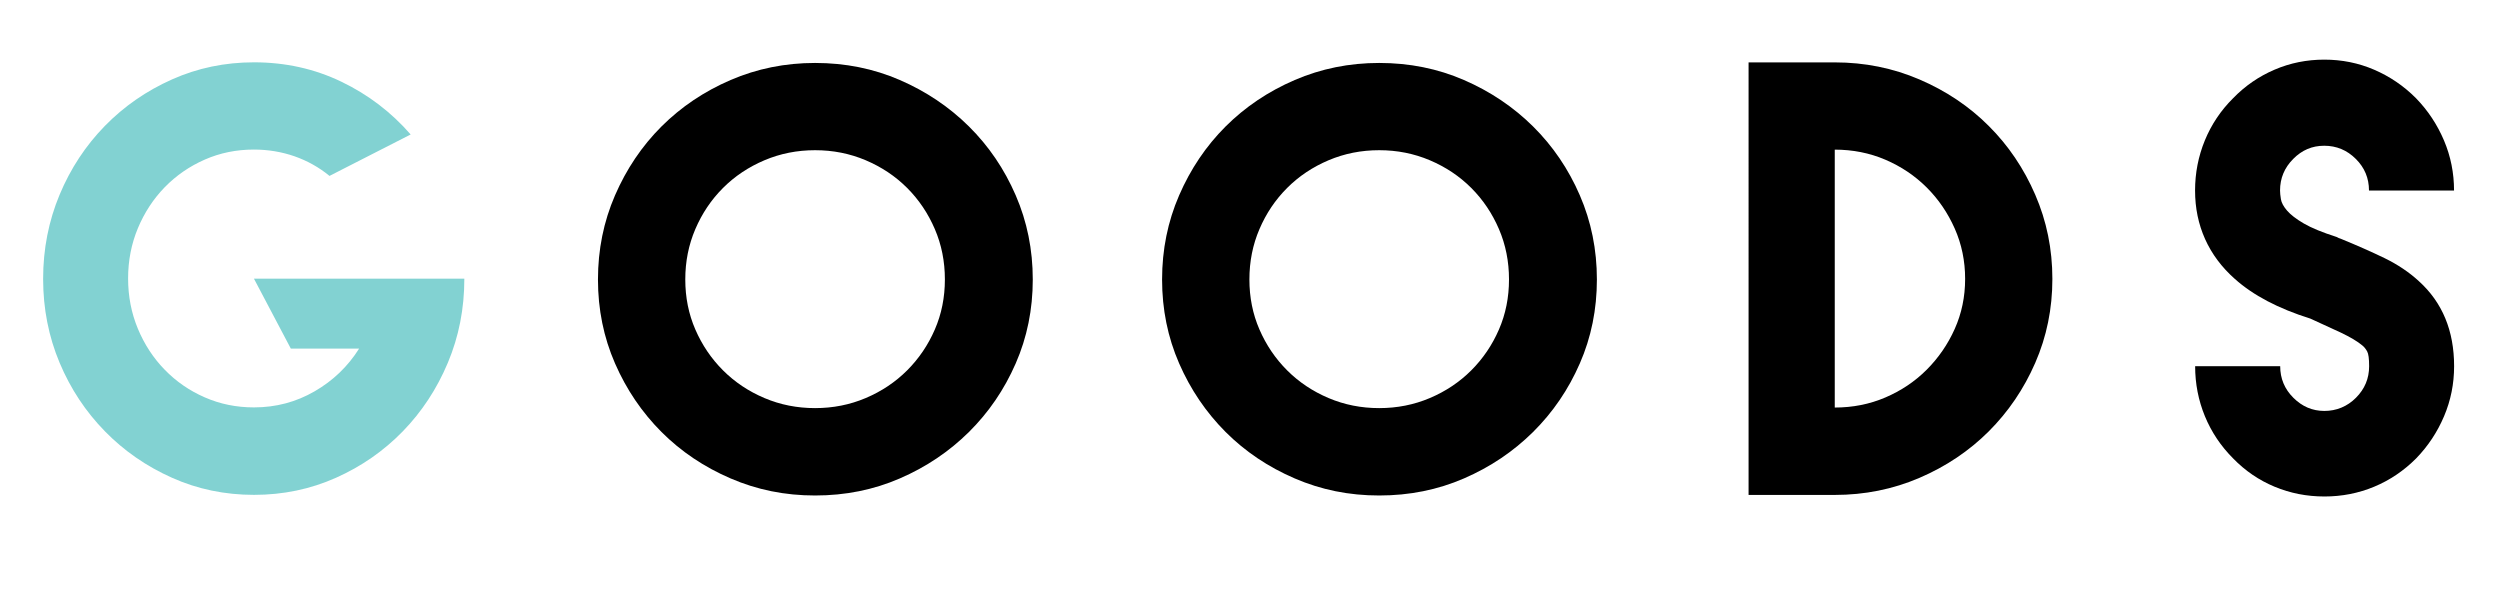
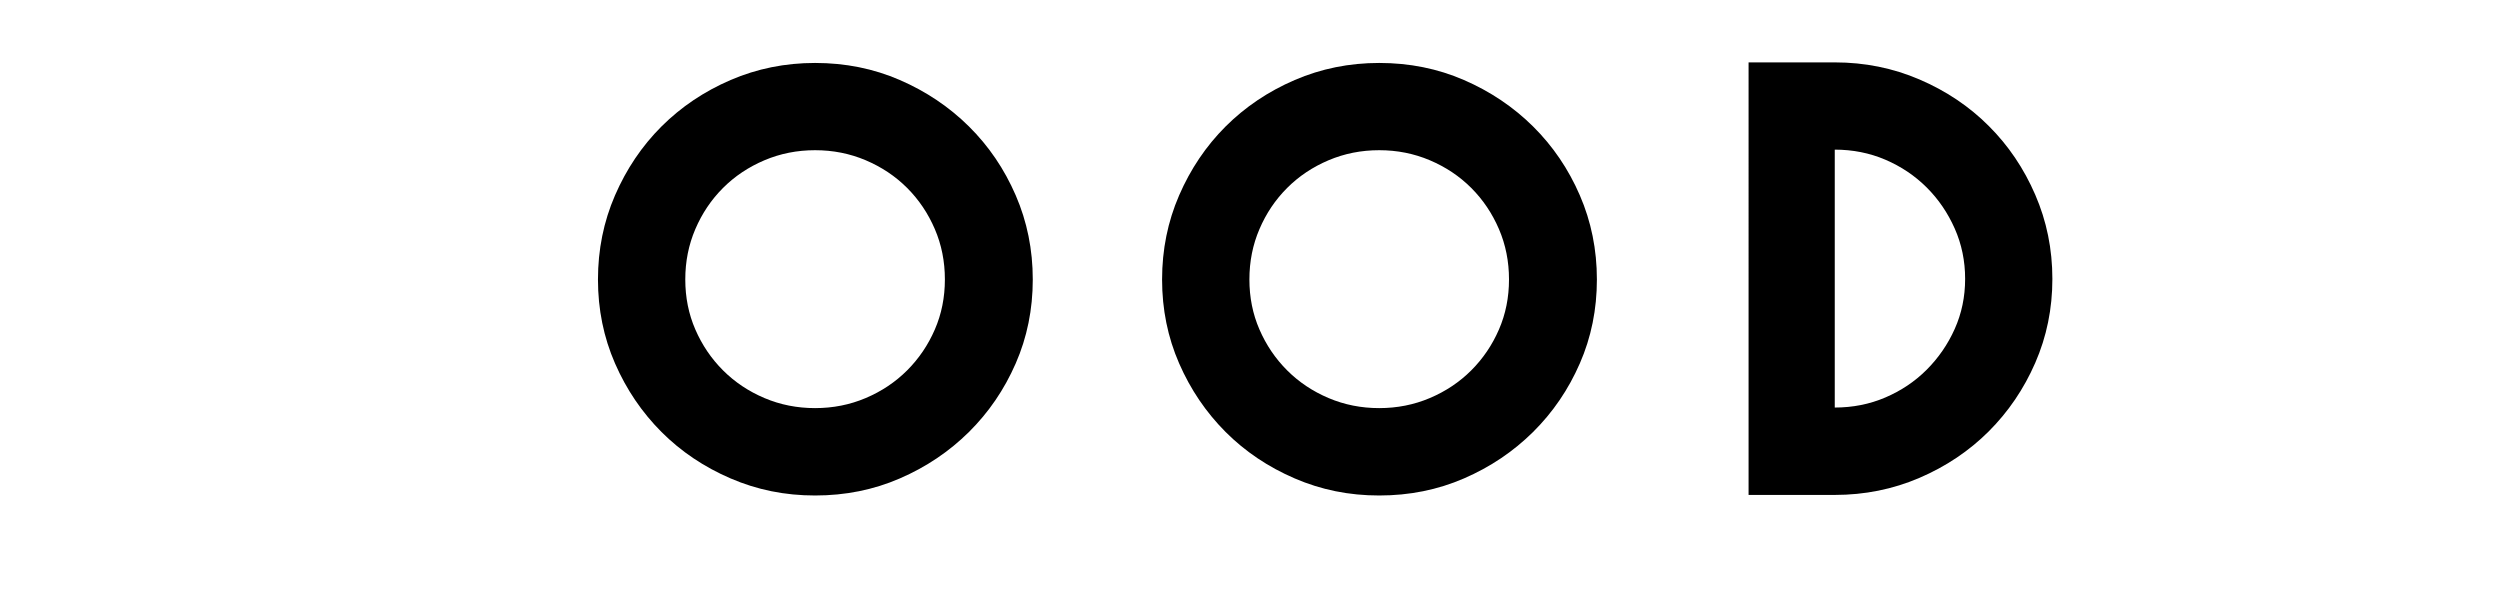
<svg xmlns="http://www.w3.org/2000/svg" id="_レイヤー_2" data-name="レイヤー 2" viewBox="0 0 353.03 83.22">
  <defs>
    <style>
      .cls-1 {
        fill: #82d2d2;
      }
    </style>
  </defs>
  <g id="layout">
    <g>
-       <path class="cls-1" d="M65.57,39.38c0,4.21-.78,8.16-2.33,11.85-1.55,3.69-3.67,6.91-6.36,9.68-2.69,2.76-5.83,4.95-9.44,6.56-3.61,1.61-7.47,2.41-11.57,2.41s-7.97-.8-11.57-2.41c-3.61-1.61-6.77-3.79-9.48-6.56-2.71-2.77-4.85-5.99-6.4-9.68-1.55-3.69-2.33-7.64-2.33-11.85s.78-8.18,2.33-11.89c1.55-3.71,3.69-6.95,6.4-9.72,2.71-2.77,5.87-4.95,9.48-6.56,3.61-1.61,7.47-2.41,11.57-2.41,4.42,0,8.53.91,12.32,2.73,3.79,1.82,7.06,4.31,9.8,7.46l-11.46,5.85c-1.47-1.21-3.12-2.13-4.94-2.77-1.82-.63-3.73-.95-5.73-.95-2.48,0-4.79.47-6.95,1.42-2.16.95-4.04,2.25-5.65,3.9-1.61,1.66-2.87,3.59-3.79,5.79-.92,2.21-1.38,4.57-1.38,7.09s.46,4.89,1.38,7.1c.92,2.21,2.18,4.14,3.79,5.79,1.61,1.66,3.49,2.96,5.65,3.9,2.16.95,4.48,1.42,6.95,1.42,3.11,0,5.96-.76,8.57-2.27,2.61-1.51,4.7-3.52,6.28-6.03h-9.64l-5.21-9.88h29.7Z" />
      <path d="M115.1,8.89c4.27,0,8.26.8,11.97,2.41,3.71,1.61,6.96,3.79,9.76,6.56,2.79,2.77,4.99,6,6.6,9.72,1.61,3.71,2.41,7.68,2.41,11.89s-.8,8.17-2.41,11.85c-1.61,3.69-3.81,6.91-6.6,9.68-2.79,2.76-6.04,4.95-9.76,6.56-3.71,1.61-7.7,2.41-11.97,2.41s-8.19-.8-11.93-2.41c-3.74-1.61-6.99-3.79-9.76-6.56-2.76-2.77-4.95-5.99-6.56-9.68-1.61-3.69-2.41-7.64-2.41-11.85s.8-8.18,2.41-11.89c1.61-3.71,3.79-6.95,6.56-9.72,2.77-2.76,6.02-4.95,9.76-6.56,3.74-1.61,7.71-2.41,11.93-2.41ZM115.1,57.63c2.53,0,4.91-.47,7.15-1.42,2.24-.95,4.19-2.25,5.85-3.91,1.66-1.66,2.96-3.58,3.91-5.77.95-2.19,1.42-4.54,1.42-7.07s-.47-4.9-1.42-7.11c-.95-2.21-2.25-4.15-3.91-5.81-1.66-1.66-3.61-2.96-5.85-3.91-2.24-.95-4.62-1.42-7.15-1.42s-4.91.47-7.15,1.42c-2.24.95-4.19,2.25-5.85,3.91-1.66,1.66-2.96,3.59-3.91,5.81-.95,2.21-1.42,4.58-1.42,7.11s.47,4.89,1.42,7.07c.95,2.19,2.25,4.11,3.91,5.77,1.66,1.66,3.61,2.96,5.85,3.91,2.24.95,4.62,1.42,7.15,1.42Z" />
      <path d="M194.76,8.89c4.27,0,8.26.8,11.97,2.41,3.71,1.61,6.96,3.79,9.76,6.56,2.79,2.77,4.99,6,6.6,9.72,1.61,3.71,2.41,7.68,2.41,11.89s-.8,8.17-2.41,11.85c-1.61,3.69-3.81,6.91-6.6,9.68-2.79,2.76-6.04,4.95-9.76,6.56-3.71,1.61-7.7,2.41-11.97,2.41s-8.19-.8-11.93-2.41c-3.74-1.61-6.99-3.79-9.76-6.56-2.76-2.77-4.95-5.99-6.56-9.68-1.61-3.69-2.41-7.64-2.41-11.85s.8-8.18,2.41-11.89c1.61-3.71,3.79-6.95,6.56-9.72,2.77-2.76,6.02-4.95,9.76-6.56,3.74-1.61,7.71-2.41,11.93-2.41ZM194.76,57.63c2.53,0,4.91-.47,7.15-1.42,2.24-.95,4.19-2.25,5.85-3.91,1.66-1.66,2.96-3.58,3.91-5.77.95-2.19,1.42-4.54,1.42-7.07s-.47-4.9-1.42-7.11c-.95-2.21-2.25-4.15-3.91-5.81-1.66-1.66-3.61-2.96-5.85-3.91-2.24-.95-4.62-1.42-7.15-1.42s-4.91.47-7.15,1.42c-2.24.95-4.19,2.25-5.85,3.91-1.66,1.66-2.96,3.59-3.91,5.81-.95,2.21-1.42,4.58-1.42,7.11s.47,4.89,1.42,7.07c.95,2.19,2.25,4.11,3.91,5.77,1.66,1.66,3.61,2.96,5.85,3.91,2.24.95,4.62,1.42,7.15,1.42Z" />
-       <path d="M259.09,8.81c4.22,0,8.21.8,11.96,2.41,3.75,1.61,7.01,3.79,9.78,6.56,2.77,2.76,4.96,6,6.57,9.72,1.61,3.71,2.42,7.68,2.42,11.89s-.81,8.16-2.42,11.85c-1.61,3.69-3.8,6.91-6.57,9.68-2.77,2.76-6.03,4.95-9.78,6.56-3.75,1.61-7.74,2.41-11.96,2.41h-12.17V8.81h12.17ZM259.09,57.55c2.54,0,4.92-.47,7.14-1.42,2.22-.95,4.17-2.25,5.83-3.91s2.99-3.58,3.97-5.77c.98-2.19,1.47-4.54,1.47-7.07s-.49-4.9-1.47-7.11c-.98-2.21-2.3-4.15-3.97-5.81s-3.61-2.96-5.83-3.91c-2.22-.95-4.6-1.42-7.14-1.42v36.42Z" />
-       <path d="M328.23,70.11c-2.48,0-4.82-.46-7.03-1.38-2.21-.92-4.16-2.25-5.85-3.99-1.74-1.74-3.07-3.73-3.99-5.96-.92-2.24-1.38-4.59-1.38-7.07h12.01c0,1.74.62,3.23,1.86,4.46,1.24,1.24,2.7,1.86,4.38,1.86s3.23-.62,4.46-1.86c1.24-1.24,1.86-2.73,1.86-4.46,0-1.05-.09-1.75-.28-2.09-.19-.34-.41-.62-.67-.83-.69-.58-1.7-1.18-3.04-1.82-1.34-.63-2.78-1.29-4.31-1.98-4.53-1.42-8.08-3.29-10.67-5.61-1.84-1.63-3.24-3.5-4.19-5.61-.95-2.11-1.42-4.4-1.42-6.87s.46-4.83,1.38-7.07c.92-2.24,2.25-4.23,3.99-5.96,1.69-1.74,3.63-3.08,5.85-4.03,2.21-.95,4.55-1.42,7.03-1.42s4.82.47,7.03,1.42c2.21.95,4.19,2.29,5.92,4.03,1.69,1.74,3,3.73,3.95,5.96.95,2.24,1.42,4.6,1.42,7.07h-12.01c0-1.74-.62-3.23-1.86-4.46-1.24-1.24-2.73-1.86-4.46-1.86s-3.15.62-4.38,1.86c-1.24,1.24-1.86,2.73-1.86,4.46,0,.32.04.72.12,1.22.08.5.37,1.04.87,1.62.5.58,1.29,1.19,2.37,1.82,1.08.63,2.62,1.26,4.62,1.9l.32.16.24.08c2.32.95,4.4,1.87,6.24,2.76,1.84.9,3.45,1.98,4.82,3.24,3.32,3,4.98,7,4.98,12.01,0,2.48-.47,4.83-1.42,7.07-.95,2.24-2.27,4.23-3.95,5.96-1.74,1.74-3.71,3.07-5.92,3.99-2.21.92-4.56,1.38-7.03,1.38Z" />
+       <path d="M259.09,8.81c4.22,0,8.21.8,11.96,2.41,3.75,1.61,7.01,3.79,9.78,6.56,2.77,2.76,4.96,6,6.57,9.72,1.61,3.71,2.42,7.68,2.42,11.89s-.81,8.16-2.42,11.85c-1.61,3.69-3.8,6.91-6.57,9.68-2.77,2.76-6.03,4.95-9.78,6.56-3.75,1.61-7.74,2.41-11.96,2.41h-12.17V8.81ZM259.09,57.55c2.54,0,4.92-.47,7.14-1.42,2.22-.95,4.17-2.25,5.83-3.91s2.99-3.58,3.97-5.77c.98-2.19,1.47-4.54,1.47-7.07s-.49-4.9-1.47-7.11c-.98-2.21-2.3-4.15-3.97-5.81s-3.61-2.96-5.83-3.91c-2.22-.95-4.6-1.42-7.14-1.42v36.42Z" />
    </g>
  </g>
</svg>